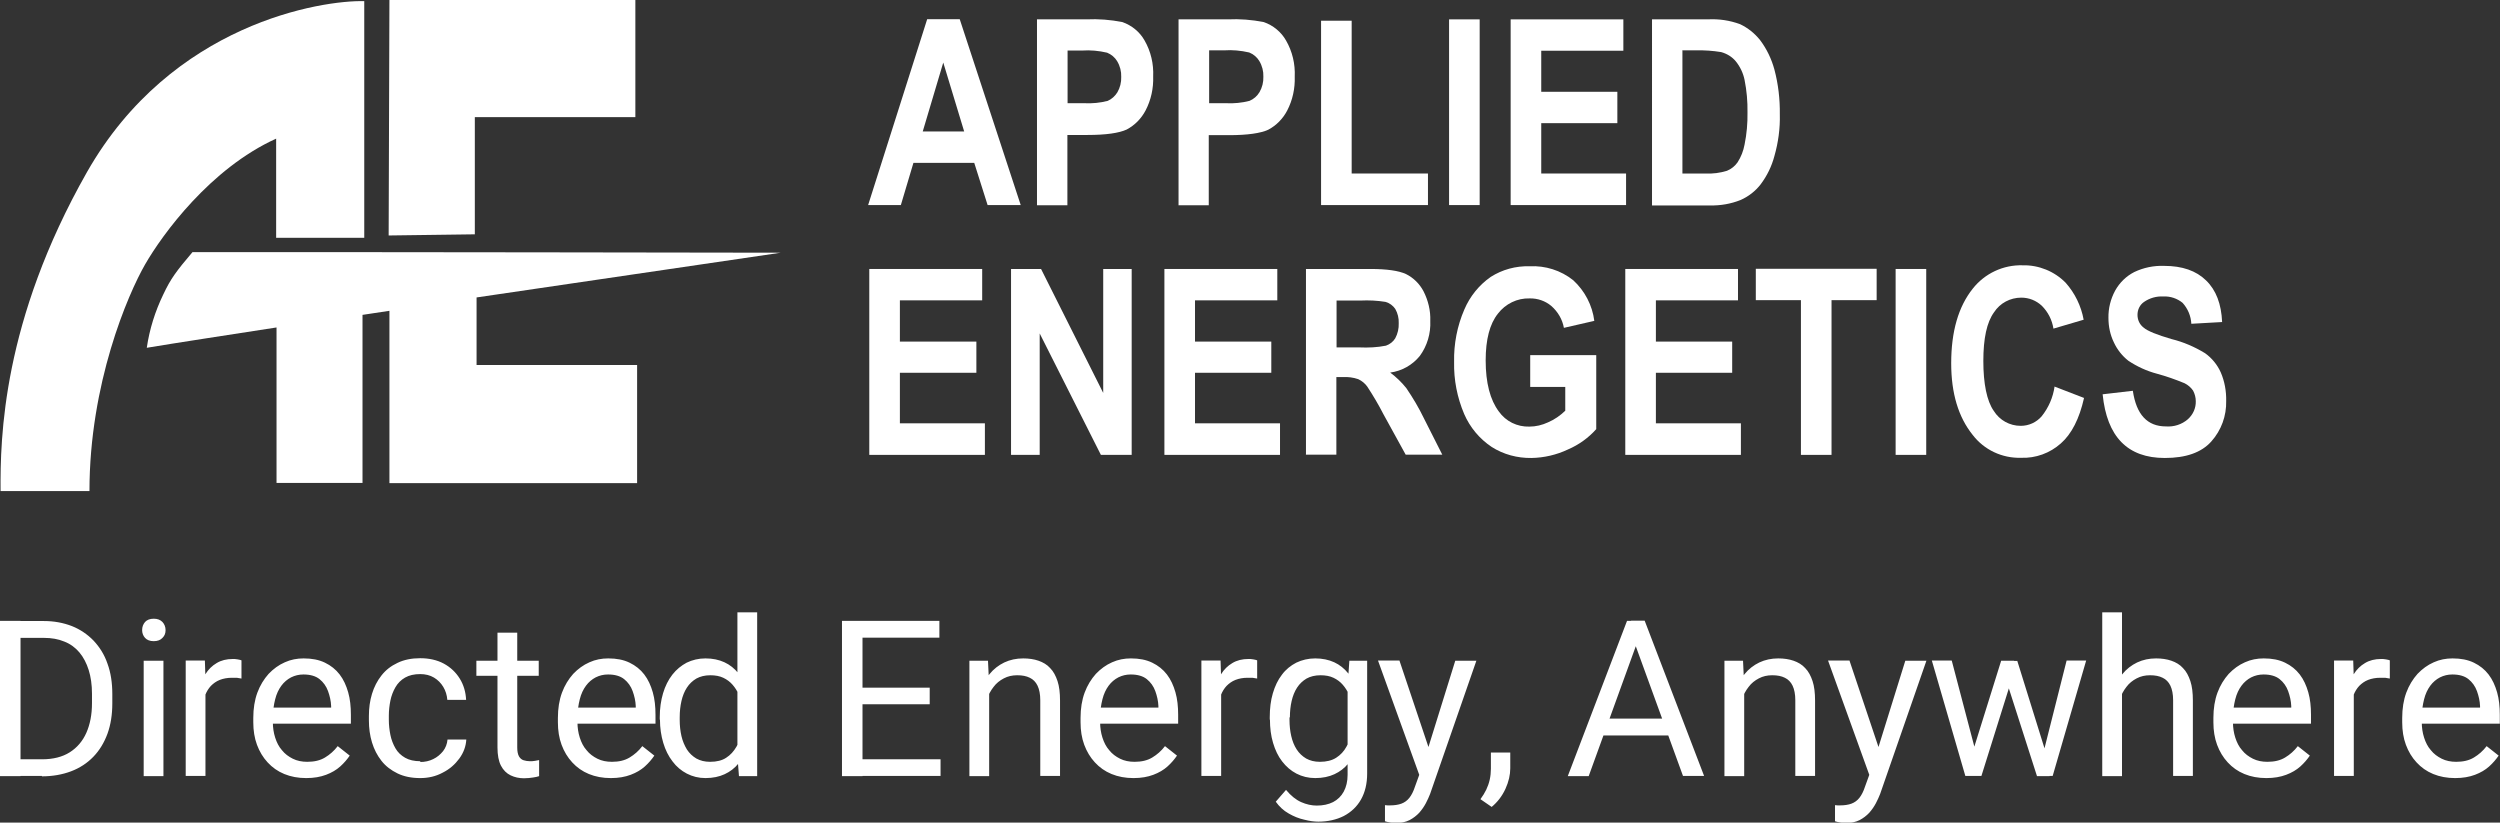
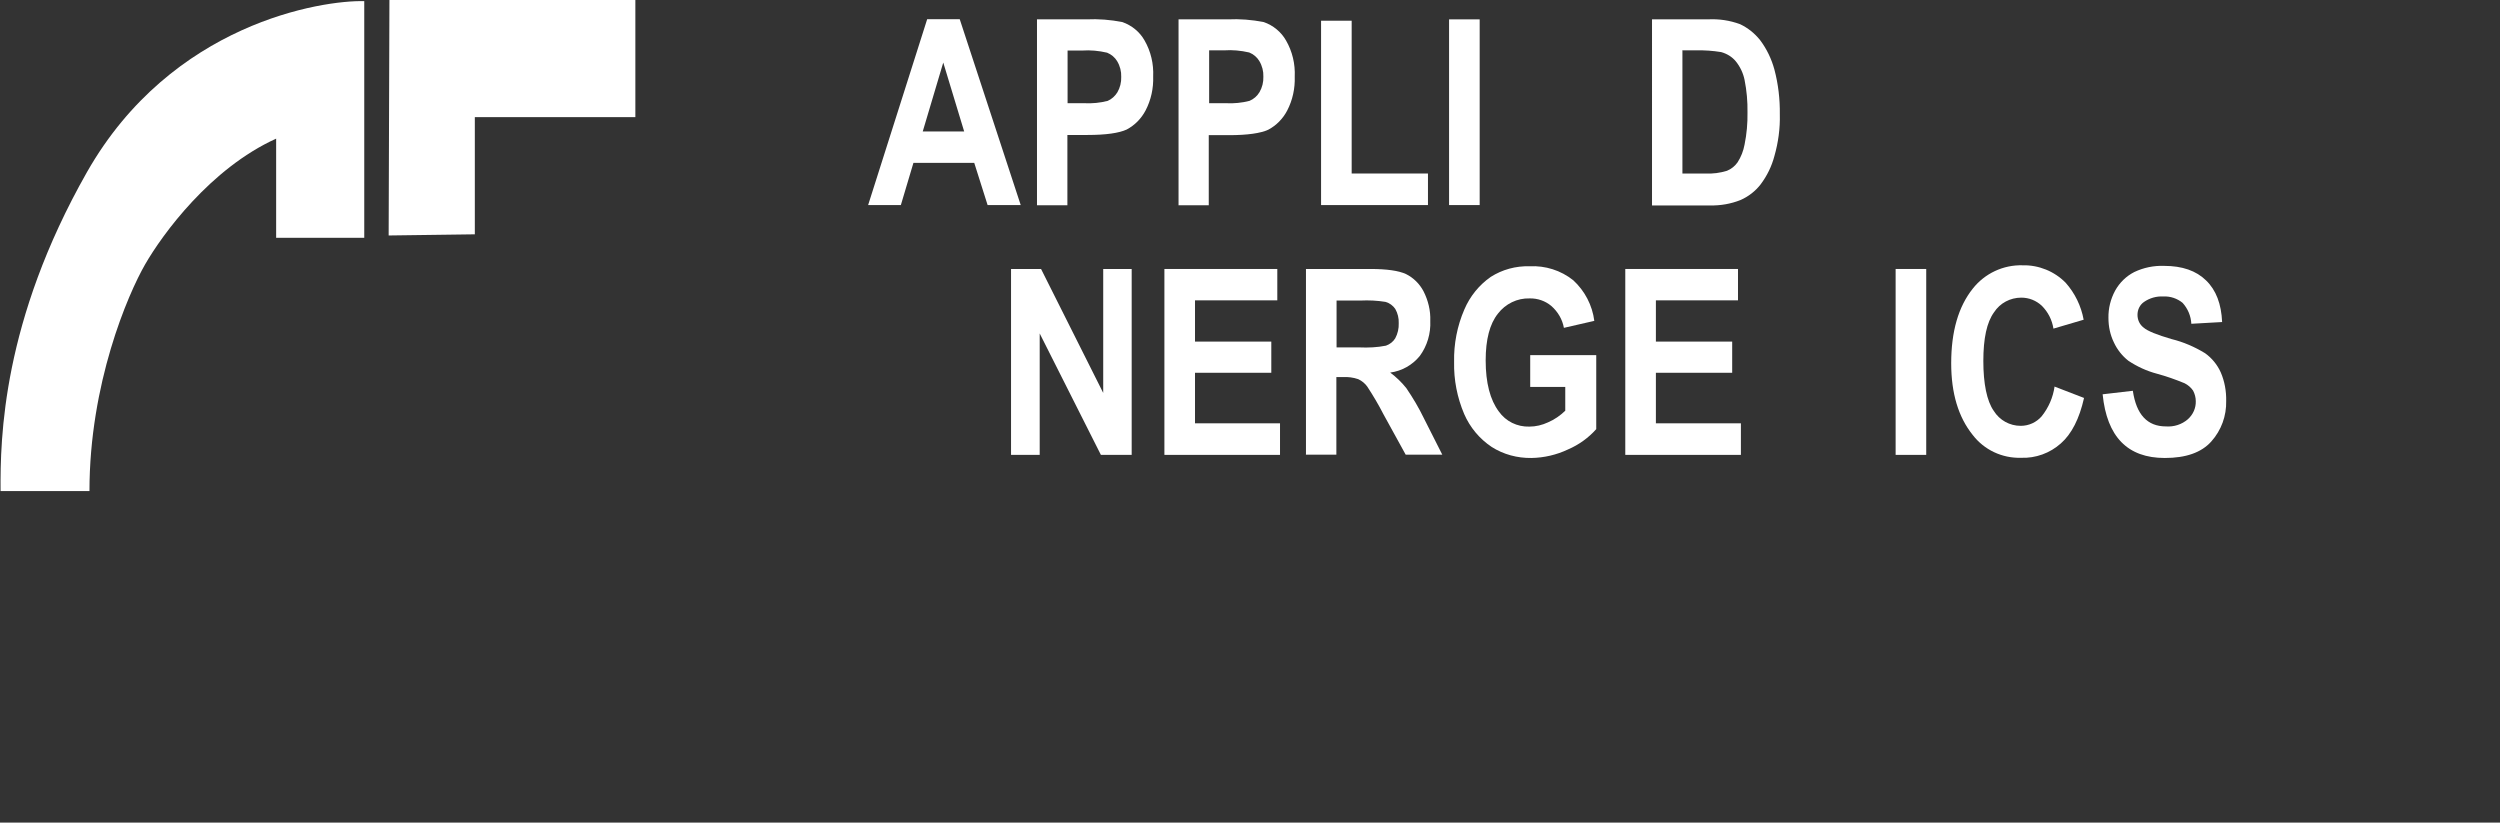
<svg xmlns="http://www.w3.org/2000/svg" id="Layer_2" viewBox="0 0 129.1 42.48">
  <rect x="0" y="0" width="129.1" height="42.48" fill="#333333" stroke="none" />
  <defs>
    <style>.cls-1{fill-rule:evenodd;}.cls-1,.cls-2{fill:#fff;}</style>
  </defs>
  <g id="Layer_1-2">
-     <path class="cls-1" d="M24.61,15.35v3.5h8.29v6.1s-12.79,0-12.79,0v-8.9l-1.39.21v8.68s-4.44,0-4.44,0v-8.03c-1.94.3-5.52.85-6.7,1.05.14-.96.43-1.88.85-2.75.39-.83.68-1.21,1.51-2.19,7.66-.01,30.38.03,30.38.03l-15.71,2.31" />
    <path class="cls-1" d="M.03,25.36c-.02-2.75.09-8.77,4.46-16.47C8.87,1.19,16.65,0,18.81.06v12.22h-4.55v-5.12c-3.4,1.54-5.88,4.95-6.77,6.5-.89,1.55-2.87,6.15-2.87,11.7H.03Z" />
    <polygon class="cls-1" points="20.07 12.16 20.11 0 32.81 0 32.81 6.05 24.52 6.05 24.52 12.1 20.07 12.16" />
    <path class="cls-2" d="M49.79,6.79l-1.08-3.56-1.06,3.56h2.15ZM52.72,10.59h-1.72l-.69-2.18h-3.14l-.65,2.18h-1.69l3.05-9.6h1.68l3.15,9.6Z" />
    <path class="cls-2" d="M55.13,2.6v2.73h.87c.41.02.81-.02,1.2-.12.21-.09.38-.25.5-.44.14-.24.21-.52.2-.8.01-.28-.06-.56-.21-.81-.12-.2-.3-.35-.52-.44-.43-.1-.86-.14-1.3-.11h-.75ZM53.55,10.59V1s2.55,0,2.55,0c.62-.03,1.25.02,1.86.14.48.17.89.5,1.14.94.33.57.48,1.22.45,1.87.02.61-.11,1.21-.39,1.75-.22.42-.56.77-.98.99-.39.18-1.06.28-2.02.28h-1.04v3.63h-1.57Z" />
    <path class="cls-2" d="M62.44,2.6v2.73h.88c.4.02.81-.02,1.2-.12.22-.09.4-.25.52-.45.14-.24.21-.52.2-.8.01-.28-.06-.56-.21-.81-.12-.2-.3-.35-.52-.44-.43-.1-.87-.14-1.3-.11h-.77ZM60.86,10.59V1h2.54c.62-.03,1.25.02,1.86.14.49.17.9.51,1.15.95.33.57.48,1.22.45,1.87.02.61-.11,1.21-.39,1.75-.22.42-.56.77-.98.99-.39.18-1.07.28-2.02.28h-1.05v3.62h-1.57Z" />
    <polygon class="cls-2" points="68.22 10.59 68.22 1.07 69.8 1.07 69.8 8.96 73.74 8.96 73.74 10.59 68.22 10.59" />
    <rect class="cls-2" x="74.83" y="1" width="1.58" height="9.59" />
-     <polygon class="cls-2" points="78.01 10.59 78.01 1 83.83 1 83.83 2.62 79.59 2.62 79.59 4.74 83.52 4.74 83.52 6.36 79.59 6.36 79.59 8.96 83.97 8.96 83.97 10.59 78.01 10.59" />
    <path class="cls-2" d="M86.88,2.62v6.34h1.19c.38.02.75-.03,1.11-.14.22-.09.41-.24.55-.44.18-.28.3-.59.36-.92.11-.54.16-1.1.15-1.65.01-.56-.04-1.13-.15-1.68-.07-.35-.23-.69-.46-.97-.19-.23-.46-.39-.75-.47-.43-.07-.86-.1-1.29-.09h-.72ZM85.3,1h2.89c.57-.03,1.13.05,1.67.25.4.19.75.47,1.03.82.34.45.59.97.74,1.52.2.75.29,1.53.28,2.31.02.73-.08,1.46-.28,2.16-.14.53-.38,1.02-.71,1.46-.27.35-.63.63-1.04.81-.5.2-1.03.29-1.57.28h-3V1Z" />
-     <polygon class="cls-2" points="44.89 23.49 44.89 13.89 50.72 13.89 50.72 15.51 46.47 15.51 46.47 17.64 50.42 17.64 50.42 19.25 46.47 19.25 46.47 21.86 50.86 21.86 50.86 23.49 44.89 23.49" />
    <polygon class="cls-2" points="52.21 23.49 52.21 13.89 53.76 13.89 56.97 20.29 56.97 13.89 58.44 13.89 58.44 23.49 56.85 23.49 53.69 17.22 53.69 23.49 52.21 23.49" />
    <polygon class="cls-2" points="60.13 23.49 60.13 13.89 65.96 13.89 65.96 15.51 61.71 15.51 61.71 17.64 65.65 17.64 65.65 19.25 61.71 19.25 61.71 21.86 66.1 21.86 66.1 23.49 60.13 23.49" />
    <path class="cls-2" d="M69.02,17.94h1.18c.46.02.92,0,1.37-.09.2-.07.37-.2.48-.38.13-.24.19-.51.18-.78.01-.26-.05-.51-.18-.74-.12-.17-.29-.3-.5-.36-.43-.07-.86-.09-1.29-.07h-1.24v2.43ZM67.44,23.49v-9.6h3.33c.85,0,1.46.09,1.83.26.39.19.71.51.91.89.24.47.37,1,.35,1.53.03.65-.16,1.29-.54,1.81-.38.47-.93.78-1.53.86.31.23.59.5.83.8.34.5.65,1.02.91,1.56l.95,1.88h-1.89l-1.15-2.09c-.25-.49-.53-.96-.83-1.42-.12-.17-.28-.3-.47-.39-.26-.09-.52-.12-.8-.11h-.33v4.01h-1.58Z" />
    <path class="cls-2" d="M79.02,19.96v-1.62h3.41v3.82c-.4.45-.9.81-1.46,1.05-.59.28-1.24.43-1.89.44-.72.01-1.44-.18-2.05-.57-.63-.42-1.12-1.01-1.42-1.7-.36-.85-.54-1.76-.52-2.69-.02-.93.16-1.86.53-2.71.29-.68.76-1.26,1.36-1.68.6-.38,1.29-.57,2.01-.55.81-.04,1.61.21,2.25.72.6.55.99,1.3,1.09,2.1l-1.57.36c-.08-.44-.31-.83-.65-1.13-.31-.26-.71-.4-1.12-.39-.64-.02-1.25.28-1.64.79-.42.53-.63,1.33-.63,2.41,0,1.16.23,2.04.68,2.64.36.51.95.8,1.58.78.33,0,.66-.08.96-.22.33-.14.63-.35.89-.6v-1.23h-1.81Z" />
    <polygon class="cls-2" points="83.93 23.49 83.93 13.89 89.75 13.89 89.75 15.51 85.51 15.51 85.51 17.64 89.45 17.64 89.45 19.25 85.51 19.25 85.51 21.86 89.9 21.86 89.9 23.49 83.93 23.49" />
-     <polygon class="cls-2" points="93 23.49 93 15.5 90.67 15.5 90.67 13.88 96.91 13.88 96.91 15.5 94.58 15.5 94.58 23.49 93 23.49" />
    <rect class="cls-2" x="97.89" y="13.89" width="1.58" height="9.6" />
    <path class="cls-2" d="M106.09,19.96l1.53.59c-.24,1.07-.64,1.86-1.2,2.35-.56.5-1.3.77-2.05.74-.98.03-1.91-.41-2.5-1.18-.74-.92-1.11-2.15-1.11-3.7,0-1.64.37-2.92,1.11-3.85.62-.79,1.58-1.24,2.58-1.21.83-.02,1.64.31,2.22.9.48.54.8,1.2.93,1.91l-1.56.46c-.07-.45-.28-.86-.6-1.18-.29-.27-.66-.42-1.06-.42-.57,0-1.1.28-1.41.76-.37.51-.55,1.34-.55,2.51s.18,2.07.54,2.58c.3.48.82.77,1.39.77.42,0,.81-.18,1.08-.49.36-.45.59-.98.67-1.55Z" />
    <path class="cls-2" d="M108.59,20.36l1.55-.18c.18,1.23.75,1.84,1.71,1.84.41.03.82-.1,1.13-.37.27-.24.42-.58.41-.93,0-.19-.05-.38-.14-.55-.11-.16-.26-.29-.44-.38-.46-.19-.94-.36-1.42-.49-.53-.14-1.03-.37-1.48-.67-.32-.25-.58-.58-.75-.95-.19-.39-.28-.82-.28-1.26-.01-.49.11-.98.35-1.42.23-.41.57-.74.98-.95.48-.23,1.01-.34,1.55-.32.93,0,1.65.25,2.16.75.52.5.79,1.22.83,2.15l-1.59.09c-.02-.4-.18-.78-.45-1.08-.28-.23-.64-.35-1-.33-.35-.02-.7.08-.99.28-.22.15-.34.4-.34.67,0,.26.11.5.32.66.21.18.69.37,1.44.59.61.15,1.19.4,1.73.73.35.25.63.59.81.99.2.46.29.97.28,1.47.02.77-.25,1.52-.77,2.1-.51.57-1.31.85-2.4.85-1.92,0-2.99-1.09-3.21-3.29Z" />
-     <path class="cls-2" d="M1.06,32.06v8.02H0v-8.02h1.06ZM2.17,40.07H.5v-.86h1.67c.57,0,1.05-.12,1.43-.36.38-.24.67-.58.86-1.01.19-.43.29-.94.29-1.53v-.49c0-.46-.06-.87-.17-1.22s-.27-.66-.48-.91c-.21-.25-.47-.44-.78-.56-.31-.13-.66-.19-1.05-.19H.46v-.87h1.81c.52,0,1,.09,1.44.26.43.17.81.43,1.12.75.31.33.56.72.72,1.19.17.46.25.99.25,1.57v.48c0,.58-.08,1.1-.25,1.57-.17.46-.41.86-.73,1.19-.32.33-.7.58-1.15.75-.45.17-.95.26-1.51.26ZM7.34,32.54c0-.17.05-.3.15-.42.1-.11.25-.17.45-.17s.34.06.45.17c.1.11.16.25.16.42s-.05.29-.16.4c-.1.11-.25.17-.45.17s-.35-.06-.45-.17c-.1-.11-.15-.25-.15-.4ZM8.44,34.12v5.96h-1.02v-5.96h1.02ZM10.61,35.05v5.02h-1.02v-5.96h.99l.03.94ZM12.47,34.09v.95c-.09-.02-.17-.03-.24-.04-.08,0-.16,0-.26,0-.23,0-.44.04-.62.11-.18.07-.33.18-.46.31-.12.13-.22.29-.29.47-.07.18-.12.38-.14.6l-.29.17c0-.36.04-.7.11-1.01.07-.32.18-.6.33-.84.15-.24.34-.43.58-.57.23-.14.51-.21.83-.21.07,0,.16,0,.25.02.1.02.16.03.2.05ZM15.81,40.18c-.41,0-.79-.07-1.13-.21-.34-.14-.62-.34-.86-.6-.24-.26-.42-.56-.55-.91-.13-.35-.19-.74-.19-1.16v-.23c0-.48.07-.92.21-1.3.14-.38.34-.7.58-.97.25-.26.52-.46.84-.6.31-.14.63-.2.97-.2.43,0,.79.07,1.1.22.31.15.56.35.76.61.2.26.34.57.44.92.1.35.14.74.14,1.16v.46h-4.45v-.83h3.43v-.08c-.01-.26-.07-.52-.16-.77-.09-.25-.24-.46-.44-.62-.2-.16-.48-.24-.83-.24-.23,0-.44.05-.64.15-.19.1-.36.24-.5.43-.14.19-.25.42-.32.7s-.12.59-.12.95v.23c0,.28.04.55.12.8.08.25.19.47.35.65.15.19.34.33.56.44.22.11.47.16.75.16.36,0,.66-.07.91-.22.25-.15.47-.34.66-.59l.62.49c-.13.19-.29.38-.49.56-.2.18-.44.32-.73.43-.29.11-.63.17-1.02.17ZM21.7,39.35c.24,0,.47-.05.67-.15.21-.1.37-.24.51-.41.13-.17.21-.37.23-.6h.97c-.02.35-.14.68-.36.98-.22.3-.5.55-.86.73-.35.19-.74.28-1.16.28-.45,0-.84-.08-1.17-.24-.33-.16-.61-.37-.83-.65-.22-.28-.38-.59-.49-.95-.11-.36-.16-.74-.16-1.14v-.23c0-.4.05-.78.16-1.14.11-.36.27-.67.49-.95.22-.28.49-.49.83-.65.33-.16.72-.24,1.17-.24s.87.09,1.22.28c.35.19.62.45.82.77.2.32.31.69.33,1.1h-.97c-.02-.25-.09-.47-.21-.67-.12-.2-.28-.36-.48-.48-.2-.12-.44-.18-.71-.18-.31,0-.57.06-.78.18-.21.12-.38.29-.5.5-.12.21-.21.44-.26.69-.05.25-.08.51-.08.77v.23c0,.26.03.52.08.77.05.25.14.48.26.69.12.21.29.37.5.49.21.12.47.18.79.18ZM27.82,34.12v.78h-3.22v-.78h3.22ZM25.69,32.67h1.02v5.93c0,.2.03.35.09.46.06.1.14.17.24.2.1.03.21.05.32.05.08,0,.17,0,.27-.02.09-.02.16-.03.21-.04v.83c-.08.03-.18.05-.31.07-.13.02-.29.04-.47.04-.25,0-.48-.05-.69-.15-.21-.1-.38-.27-.5-.5-.12-.23-.18-.55-.18-.94v-5.92ZM31.54,40.18c-.41,0-.79-.07-1.13-.21-.34-.14-.62-.34-.86-.6-.24-.26-.42-.56-.55-.91-.13-.35-.19-.74-.19-1.16v-.23c0-.48.07-.92.21-1.3.14-.38.34-.7.58-.97.25-.26.52-.46.84-.6.31-.14.63-.2.97-.2.43,0,.79.07,1.1.22.31.15.56.35.76.61.2.26.34.57.44.92.1.35.14.74.14,1.16v.46h-4.45v-.83h3.43v-.08c-.01-.26-.07-.52-.16-.77-.09-.25-.24-.46-.44-.62-.2-.16-.48-.24-.83-.24-.23,0-.44.05-.64.15-.19.1-.36.24-.5.43-.14.19-.25.42-.32.7s-.12.59-.12.95v.23c0,.28.04.55.12.8.08.25.19.47.35.65.15.19.34.33.56.44.22.11.47.16.75.16.36,0,.66-.07.91-.22.25-.15.47-.34.66-.59l.62.49c-.13.19-.29.38-.49.56-.2.18-.44.32-.73.43-.29.11-.63.17-1.02.17ZM34.07,37.16v-.12c0-.46.06-.87.17-1.24.11-.37.27-.69.48-.96.21-.27.46-.47.74-.62.29-.14.61-.22.97-.22.37,0,.7.07.98.2.28.13.52.32.72.57.2.25.35.55.47.89.11.35.19.74.24,1.18v.51c-.04.44-.12.83-.23,1.18-.12.35-.27.65-.47.89-.2.25-.44.43-.72.56-.28.13-.61.2-.99.2-.35,0-.67-.08-.96-.23-.29-.15-.54-.36-.74-.63-.21-.27-.37-.59-.48-.96-.11-.37-.17-.77-.17-1.2ZM35.1,37.05v.12c0,.3.03.58.09.84.06.26.16.49.28.69.13.2.29.35.49.47.2.11.43.17.71.17.34,0,.62-.07.83-.21.22-.14.39-.33.53-.57.13-.23.23-.49.31-.77v-1.33c-.04-.2-.11-.4-.19-.59-.08-.19-.19-.36-.32-.51-.13-.15-.29-.27-.48-.36-.19-.09-.41-.13-.67-.13-.28,0-.52.06-.72.17-.2.12-.36.27-.49.47-.13.2-.22.43-.28.69-.06.26-.09.54-.09.84ZM38.08,38.92v-7.3h1.02v8.46h-.94l-.09-1.16ZM44.54,32.06v8.02h-1.06v-8.02h1.06ZM48.51,32.06v.87h-4.19v-.87h4.19ZM48.01,35.51v.86h-3.68v-.86h3.68ZM48.57,39.21v.86h-4.24v-.86h4.24ZM51.08,35.39v4.69h-1.02v-5.96h.96l.06,1.27ZM50.84,36.87l-.42-.02c0-.41.06-.78.18-1.13.12-.35.28-.65.5-.91.21-.26.47-.46.76-.6.3-.14.62-.21.98-.21.29,0,.56.04.79.12.23.08.44.2.6.38.17.17.29.4.38.67.09.27.13.61.13,1v3.9h-1.02v-3.91c0-.31-.05-.56-.14-.75-.09-.19-.23-.33-.4-.41-.18-.09-.39-.13-.65-.13s-.48.05-.69.16c-.21.11-.39.25-.53.44-.15.19-.26.4-.35.64-.08.24-.12.49-.12.76ZM58.53,40.18c-.41,0-.79-.07-1.13-.21-.34-.14-.62-.34-.86-.6-.24-.26-.42-.56-.55-.91-.13-.35-.19-.74-.19-1.16v-.23c0-.48.07-.92.21-1.3.14-.38.34-.7.58-.97.25-.26.52-.46.84-.6.31-.14.63-.2.97-.2.43,0,.79.07,1.1.22.31.15.56.35.76.61.2.26.34.57.44.92.1.35.14.74.14,1.16v.46h-4.45v-.83h3.43v-.08c-.01-.26-.07-.52-.16-.77-.09-.25-.24-.46-.44-.62-.2-.16-.48-.24-.83-.24-.23,0-.44.05-.64.15-.19.1-.36.24-.5.43-.14.19-.25.42-.32.7s-.12.59-.12.95v.23c0,.28.04.55.12.8.08.25.19.47.35.65.15.19.34.33.56.44.22.11.47.16.75.16.36,0,.66-.07.91-.22.25-.15.47-.34.66-.59l.62.49c-.13.19-.29.38-.49.56-.2.18-.44.32-.73.43-.29.11-.63.17-1.02.17ZM63.06,35.05v5.02h-1.02v-5.96h.99l.03.94ZM64.92,34.09v.95c-.09-.02-.17-.03-.24-.04-.08,0-.16,0-.26,0-.23,0-.44.04-.62.11-.18.07-.33.18-.46.31-.12.13-.22.29-.29.47-.07.18-.12.38-.14.6l-.29.17c0-.36.04-.7.11-1.01.07-.32.18-.6.33-.84.15-.24.34-.43.58-.57.23-.14.51-.21.83-.21.07,0,.16,0,.25.02.1.02.16.03.2.05ZM65.57,37.16v-.12c0-.46.05-.87.16-1.24.11-.37.26-.69.47-.96.2-.27.45-.47.74-.62.29-.14.62-.22.98-.22s.7.07.98.2c.28.13.52.32.72.57.2.25.35.55.47.89.11.35.19.74.24,1.18v.51c-.04.44-.12.83-.23,1.18-.12.35-.27.65-.47.89-.2.25-.44.43-.72.56-.28.13-.61.2-.99.2-.36,0-.68-.08-.97-.23-.29-.15-.53-.36-.74-.63-.21-.27-.36-.59-.47-.96-.11-.37-.16-.77-.16-1.2ZM69.68,34.12h.92v5.83c0,.52-.11.97-.32,1.34-.21.37-.51.65-.89.85-.38.19-.82.29-1.31.29-.21,0-.45-.03-.72-.1-.28-.06-.55-.17-.81-.32-.27-.15-.49-.36-.67-.61l.53-.61c.25.3.51.51.78.63.27.12.54.18.81.18.32,0,.6-.06.84-.18.23-.12.42-.3.55-.54.13-.24.2-.53.2-.87v-4.57l.09-1.31ZM66.59,37.05v.12c0,.3.03.58.09.84.06.26.15.49.28.69.13.2.29.35.49.47.2.11.43.17.71.17.34,0,.62-.07.84-.21.22-.14.4-.33.53-.57.13-.23.23-.49.31-.77v-1.33c-.04-.2-.1-.4-.18-.59-.08-.19-.19-.36-.32-.51-.13-.15-.29-.27-.48-.36-.19-.09-.41-.13-.67-.13-.28,0-.52.06-.72.17-.2.12-.36.27-.49.47-.13.2-.22.43-.28.69-.06.26-.09.54-.09.84ZM72.27,34.12l1.55,4.62.26,1.07-.73.37-2.19-6.07h1.11ZM73.49,39.46l1.66-5.34h1.09l-2.39,6.88c-.06.15-.13.31-.22.48-.09.17-.2.33-.34.49-.14.15-.31.28-.5.38-.2.1-.43.15-.7.15-.08,0-.18-.01-.31-.03-.12-.02-.21-.04-.26-.06v-.83s.07,0,.13.01c.06,0,.11,0,.13,0,.23,0,.43-.03.59-.09.16-.06.3-.16.41-.3.11-.14.21-.33.29-.58l.42-1.16ZM77.99,38.86v.82c0,.33-.08.69-.25,1.06-.17.37-.41.68-.71.93l-.58-.4c.12-.16.22-.33.3-.49.08-.17.14-.34.18-.52.04-.18.06-.37.06-.56v-.84h1ZM84.69,32.77l-2.65,7.31h-1.08l3.06-8.02h.7l-.02.71ZM86.78,37.11v.87h-4.5v-.87h4.5ZM86.91,40.07l-2.66-7.31-.02-.71h.7l3.07,8.02h-1.09ZM90.07,35.39v4.69h-1.02v-5.96h.96l.06,1.27ZM89.83,36.87l-.42-.02c0-.41.06-.78.18-1.13.12-.35.28-.65.5-.91.21-.26.47-.46.76-.6.3-.14.62-.21.98-.21.29,0,.56.04.79.12.23.08.44.2.6.38.17.17.29.4.38.67.09.27.13.61.13,1v3.9h-1.02v-3.91c0-.31-.05-.56-.14-.75-.09-.19-.23-.33-.4-.41-.18-.09-.39-.13-.65-.13s-.48.05-.69.16c-.21.11-.39.25-.53.44-.15.19-.26.4-.35.64-.08.24-.12.49-.12.76ZM95.51,34.12l1.55,4.62.26,1.07-.73.37-2.19-6.07h1.11ZM96.73,39.46l1.66-5.34h1.09l-2.39,6.88c-.06.15-.13.31-.22.48-.09.17-.2.33-.34.49-.14.15-.31.28-.5.38-.2.1-.43.15-.7.15-.08,0-.18-.01-.31-.03-.12-.02-.21-.04-.26-.06v-.83s.07,0,.13.01c.06,0,.11,0,.13,0,.23,0,.43-.03.59-.09.16-.06.3-.16.41-.3.11-.14.21-.33.29-.58l.42-1.16ZM100.79,34.12l1.3,4.95.09,1h-.69l-1.73-5.96h1.02ZM101.81,39.02l1.53-4.9h.67l-.13.97-1.56,4.98h-.66l.14-1.06ZM104.17,34.12l1.5,4.82.17,1.14h-.65l-1.6-4.99-.13-.96h.72ZM105.48,39.03l1.24-4.92h1.01l-1.73,5.96h-.68l.15-1.04ZM109.58,31.62v8.46h-1.02v-8.46h1.02ZM109.34,36.87l-.42-.02c0-.41.06-.78.18-1.13.12-.35.28-.65.5-.91.21-.26.47-.46.76-.6.3-.14.62-.21.98-.21.29,0,.56.04.79.12.23.08.44.2.6.38.17.17.29.4.38.67.09.27.13.61.13,1v3.9h-1.02v-3.91c0-.31-.05-.56-.14-.75-.09-.19-.23-.33-.4-.41-.18-.09-.39-.13-.65-.13s-.48.05-.69.16c-.21.11-.39.25-.53.44-.15.19-.26.4-.35.64-.08.24-.12.49-.12.76ZM117.03,40.18c-.41,0-.79-.07-1.13-.21-.34-.14-.62-.34-.86-.6-.24-.26-.42-.56-.55-.91-.13-.35-.19-.74-.19-1.16v-.23c0-.48.07-.92.21-1.3.14-.38.34-.7.58-.97.25-.26.52-.46.84-.6.31-.14.63-.2.97-.2.43,0,.79.07,1.1.22.31.15.56.35.76.61.2.26.34.57.44.92.1.35.14.74.14,1.16v.46h-4.45v-.83h3.43v-.08c-.01-.26-.07-.52-.16-.77-.09-.25-.24-.46-.44-.62-.2-.16-.48-.24-.83-.24-.23,0-.44.05-.64.15-.19.1-.36.24-.5.43-.14.19-.25.42-.32.7s-.12.59-.12.95v.23c0,.28.04.55.12.8.08.25.19.47.35.65.15.19.34.33.56.44.22.11.47.16.75.16.36,0,.66-.07.91-.22.25-.15.47-.34.66-.59l.62.49c-.13.19-.29.38-.49.56-.2.18-.44.32-.73.43-.29.11-.63.17-1.02.17ZM121.55,35.05v5.02h-1.02v-5.96h.99l.03.94ZM123.41,34.09v.95c-.09-.02-.17-.03-.24-.04-.08,0-.16,0-.26,0-.23,0-.44.04-.62.11-.18.07-.33.18-.46.31-.12.13-.22.29-.29.47-.07.18-.12.38-.14.6l-.29.17c0-.36.04-.7.11-1.01.07-.32.18-.6.33-.84.15-.24.34-.43.58-.57.23-.14.51-.21.83-.21.07,0,.16,0,.25.02.1.02.16.03.2.05ZM126.78,40.18c-.41,0-.79-.07-1.13-.21-.34-.14-.62-.34-.86-.6-.24-.26-.42-.56-.55-.91-.13-.35-.19-.74-.19-1.16v-.23c0-.48.07-.92.21-1.3.14-.38.34-.7.58-.97.25-.26.52-.46.84-.6.31-.14.63-.2.97-.2.43,0,.79.07,1.1.22.31.15.56.35.76.61.2.26.34.57.44.92.1.35.14.74.14,1.16v.46h-4.45v-.83h3.43v-.08c-.01-.26-.07-.52-.16-.77-.09-.25-.24-.46-.44-.62-.2-.16-.48-.24-.83-.24-.23,0-.44.05-.64.15-.19.1-.36.24-.5.43-.14.19-.25.42-.32.7s-.12.59-.12.95v.23c0,.28.04.55.12.8.08.25.19.47.35.65.15.19.34.33.56.44.22.11.47.16.75.16.36,0,.66-.07.91-.22.25-.15.47-.34.66-.59l.62.49c-.13.19-.29.38-.49.56-.2.18-.44.32-.73.43-.29.11-.63.17-1.02.17Z" />
  </g>
</svg>